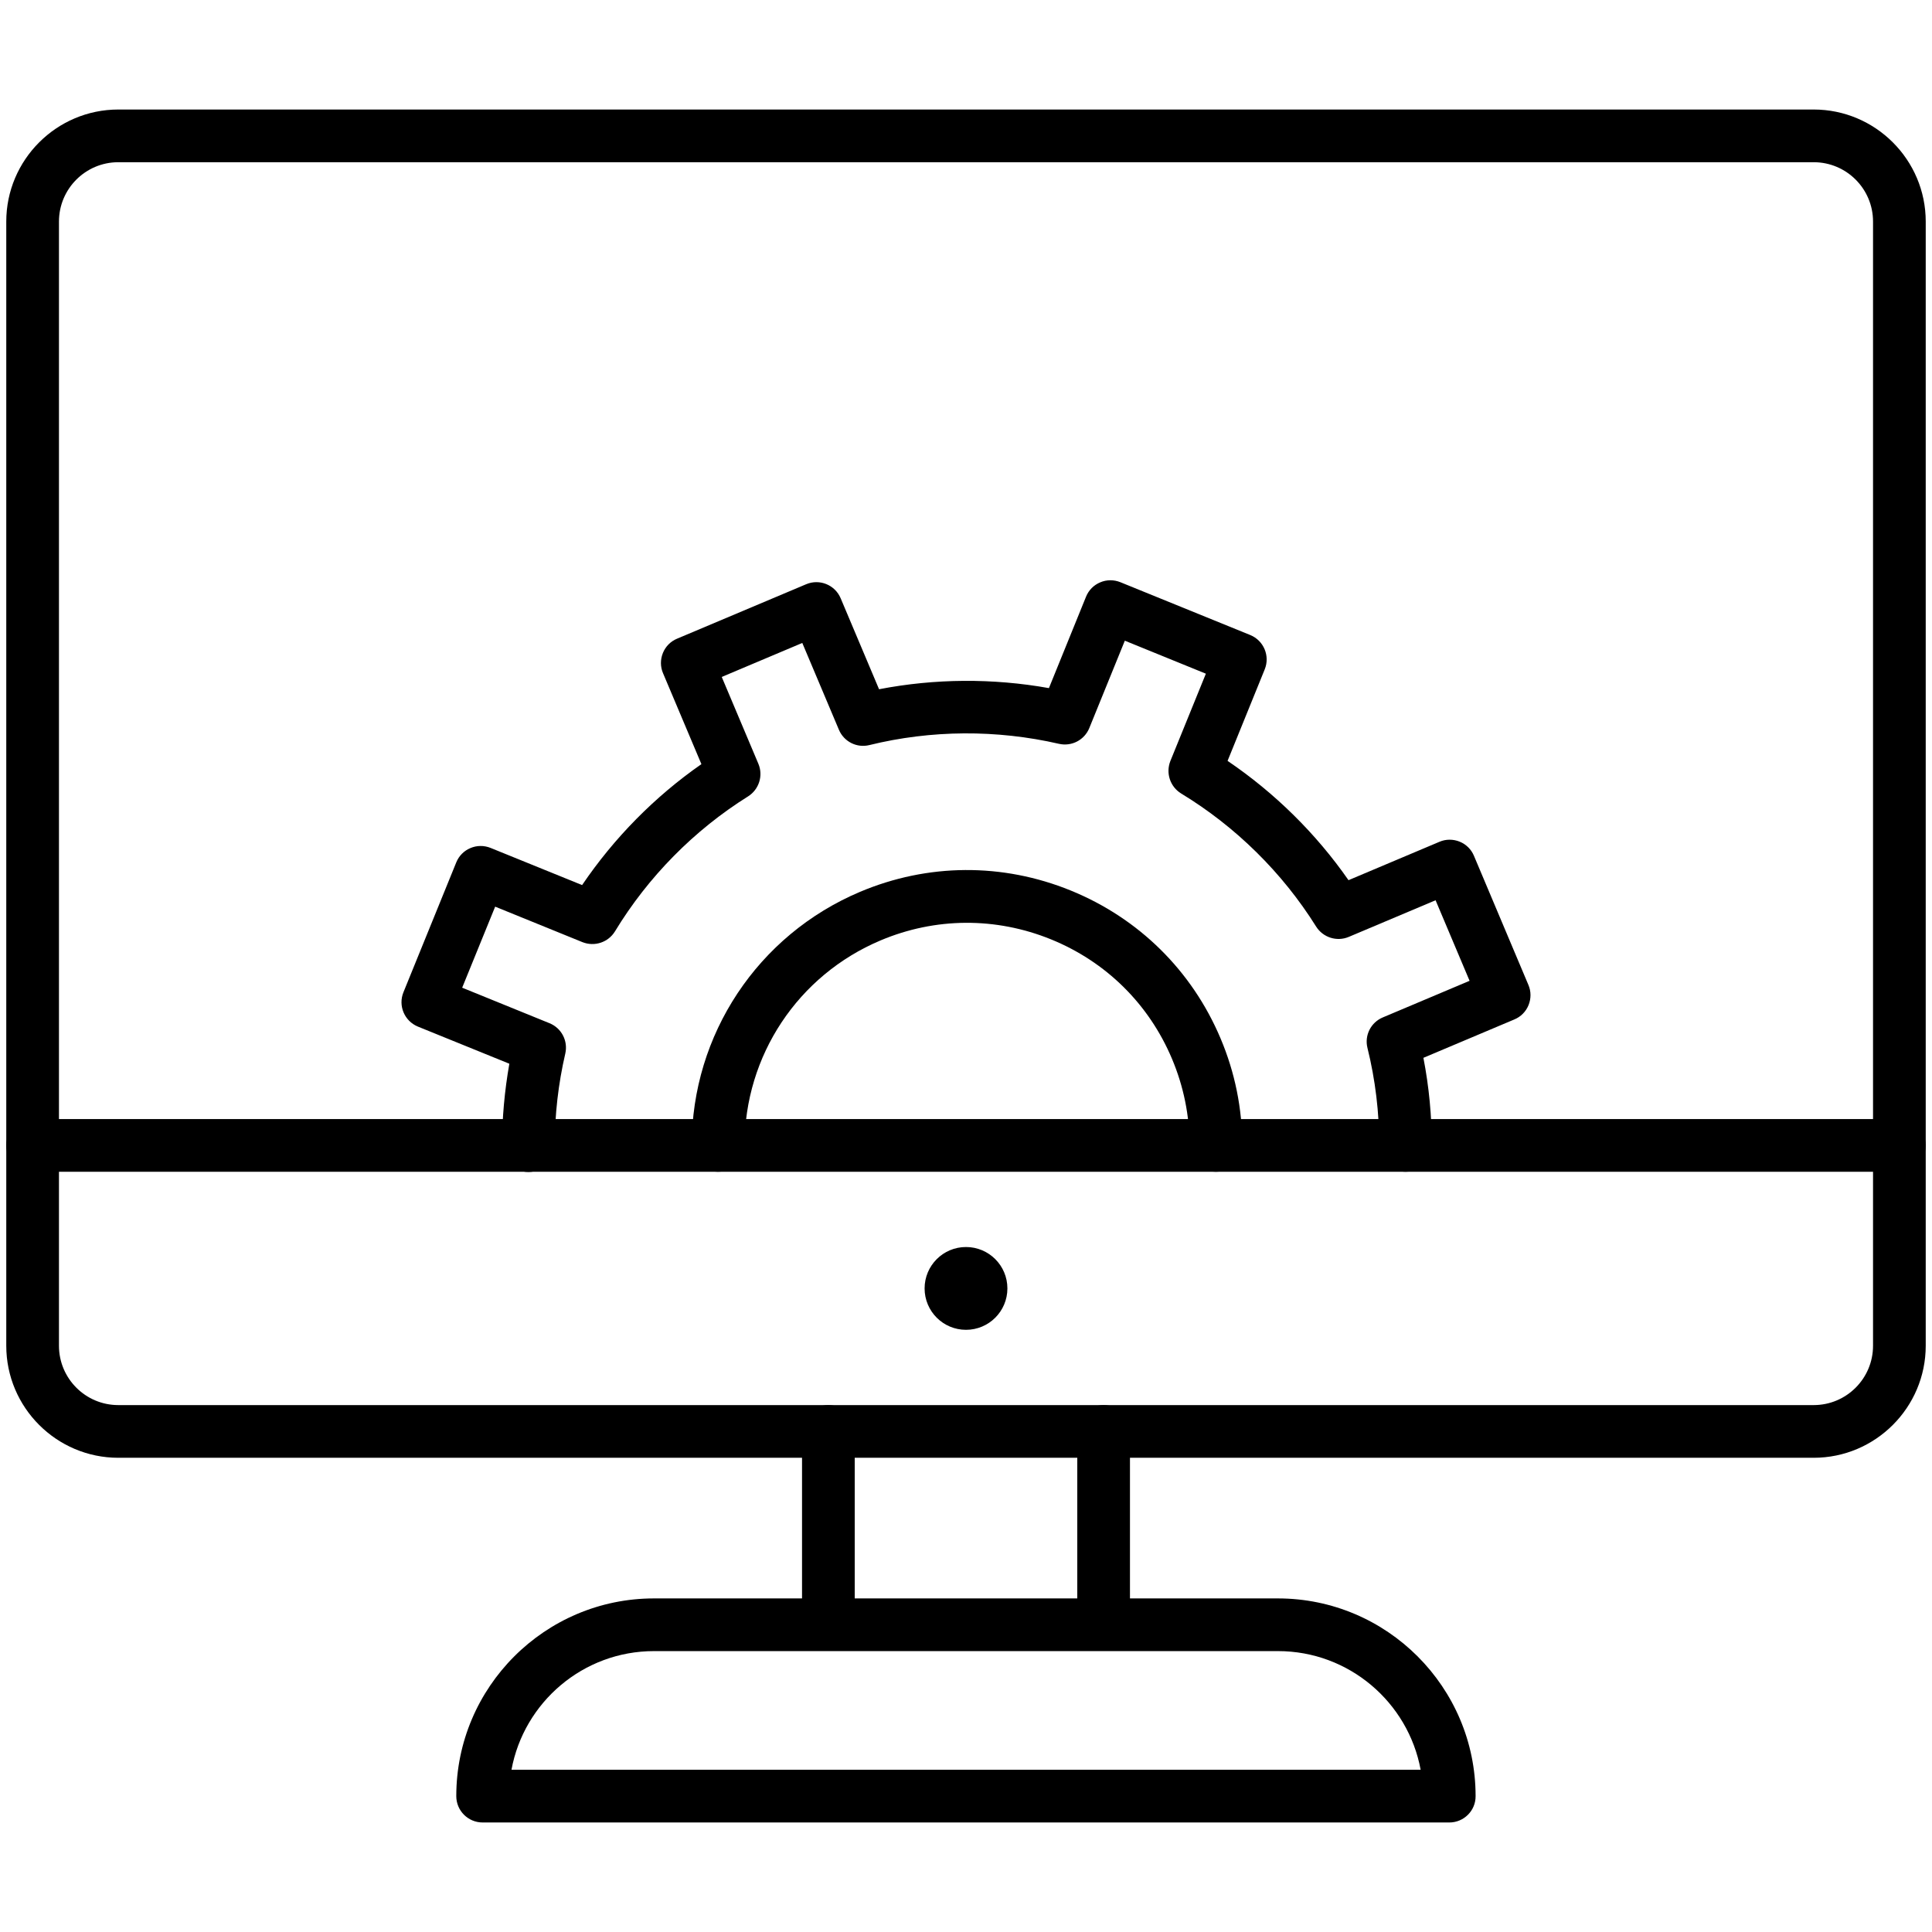
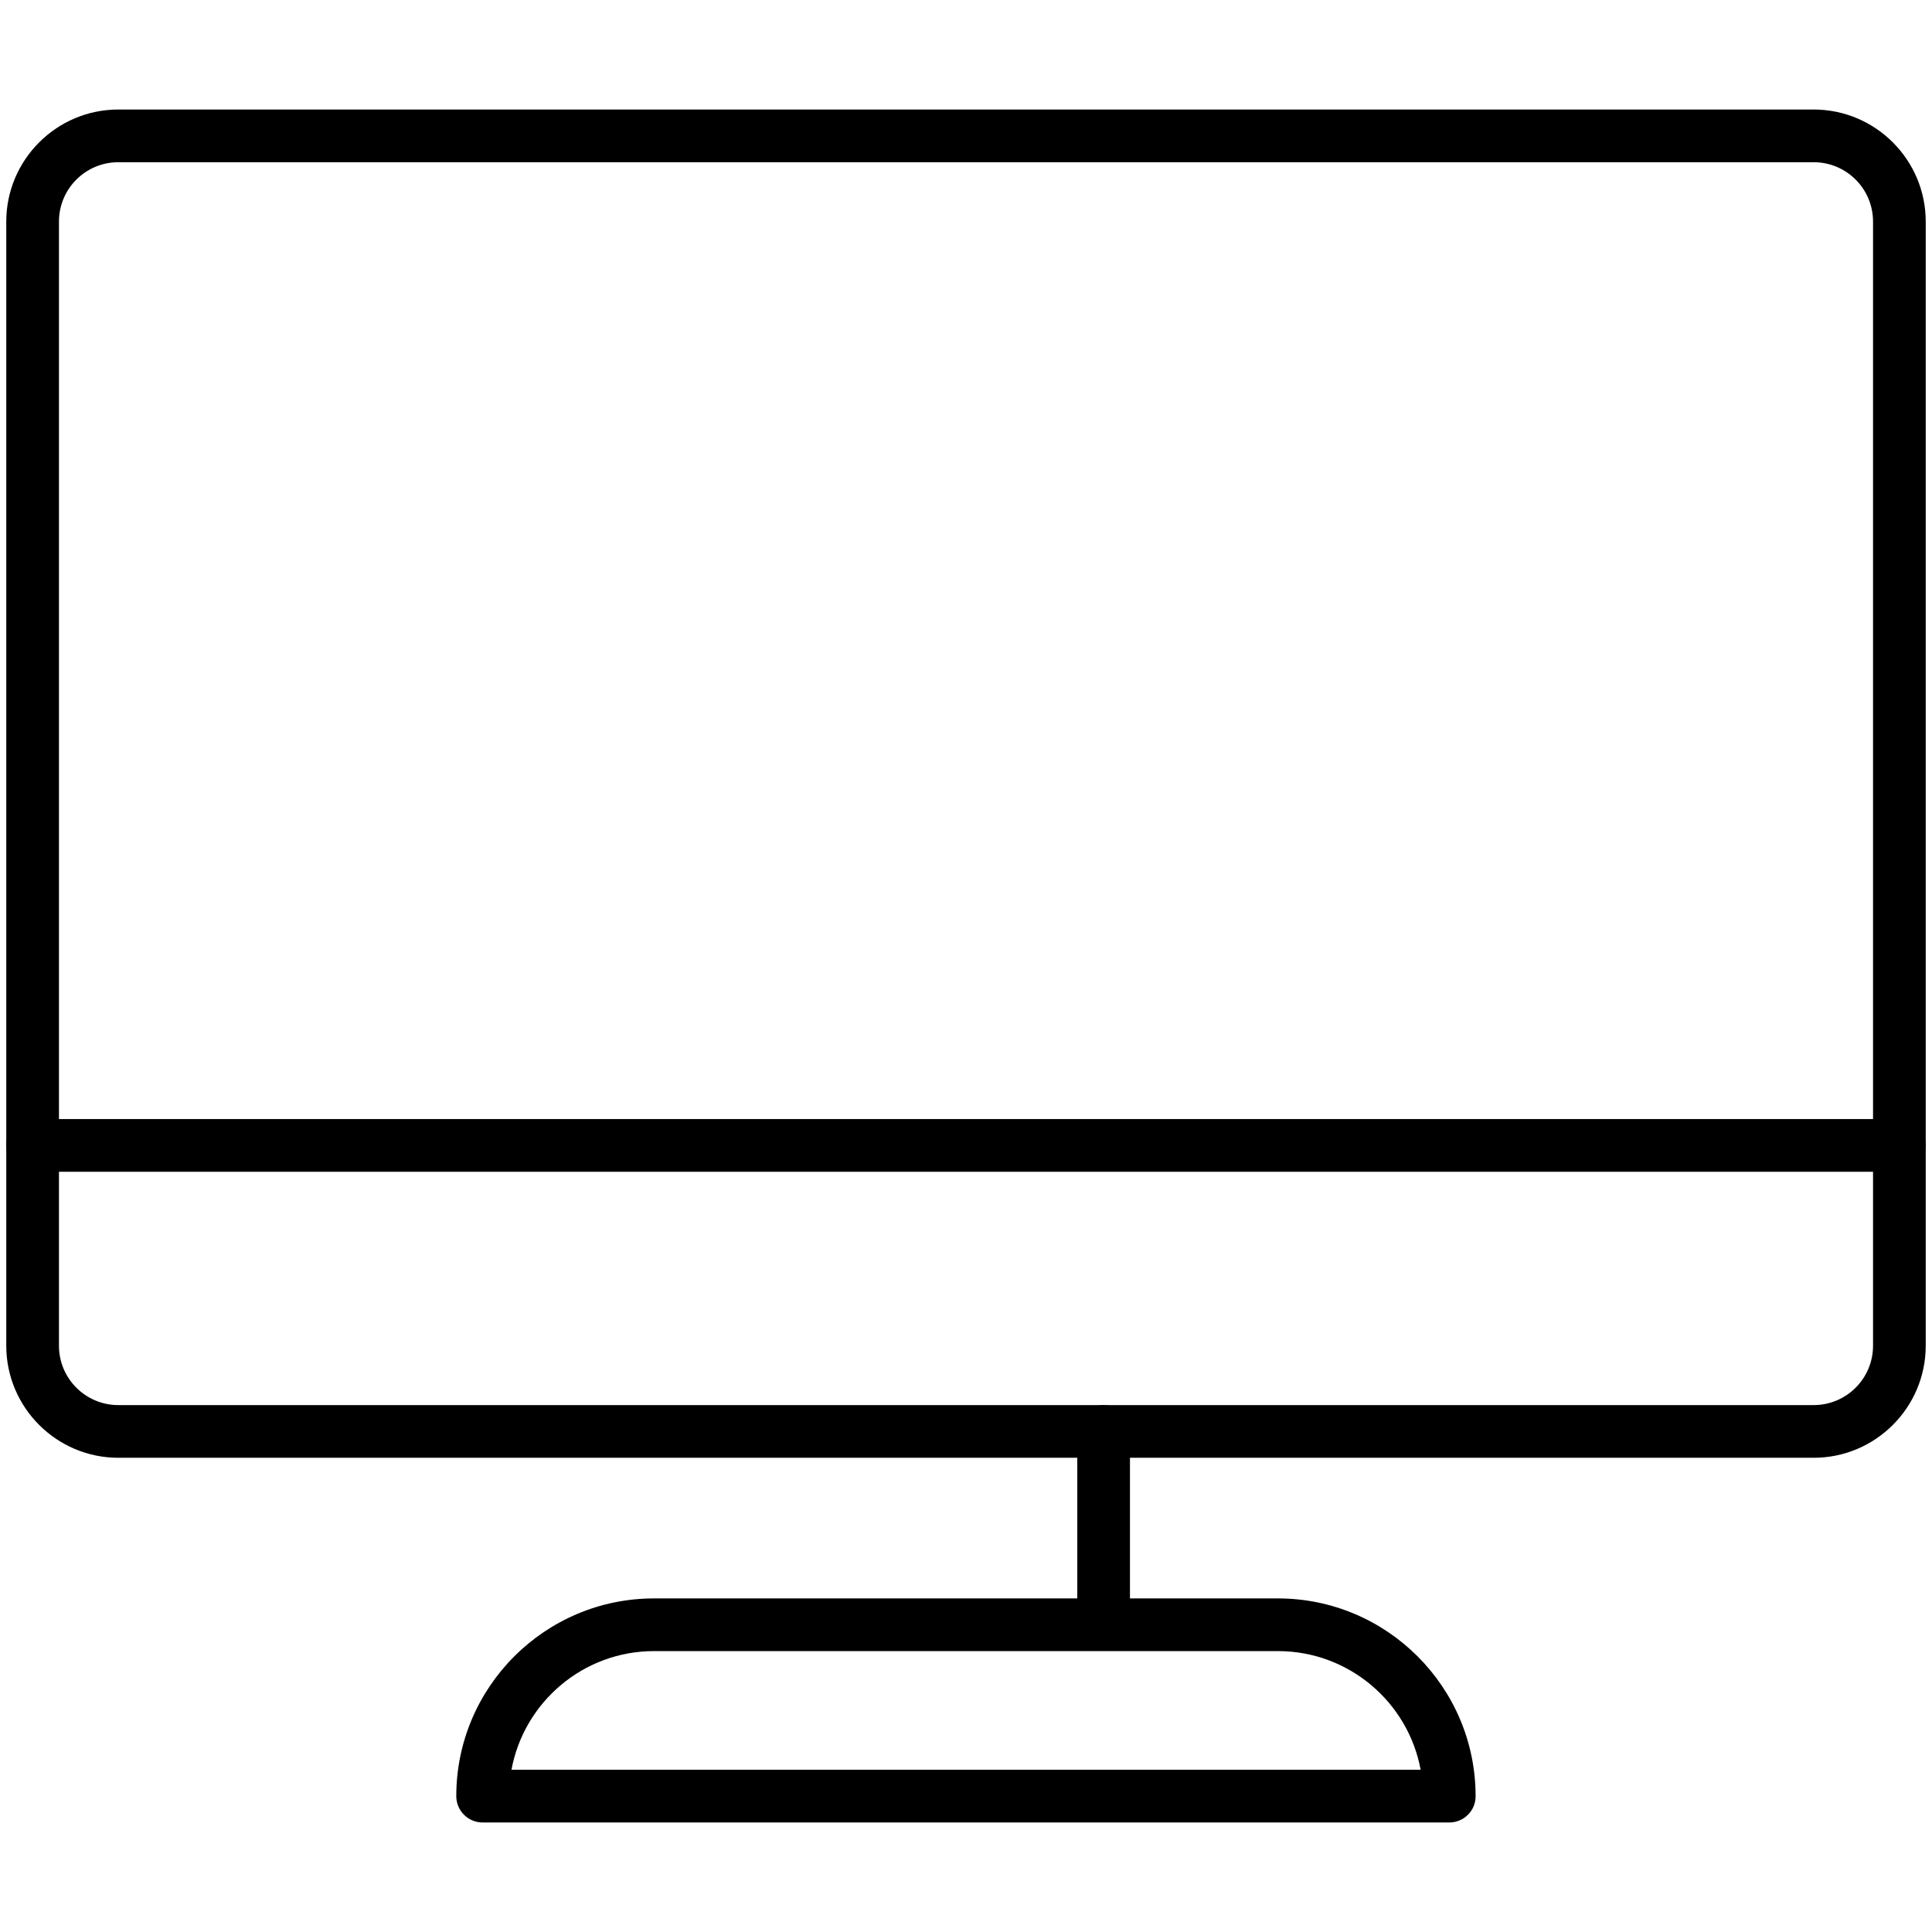
<svg xmlns="http://www.w3.org/2000/svg" id="Layer_1" enable-background="new 0 0 1540 1540" height="512" viewBox="0 0 1540 1540" width="512">
  <g>
    <g>
      <g>
        <g>
          <path d="m1445.7 1162h-1351.4c-49.2 0-89.3-40.1-89.3-89.3v-896.1c0-49.2 40.1-89.3 89.3-89.3h1351.4c49.2 0 89.3 40.1 89.3 89.3v896.1c0 49.2-40.1 89.3-89.3 89.3zm-1351.4-1032.7c-26.1 0-47.3 21.2-47.3 47.3v896.1c0 26.1 21.2 47.3 47.3 47.3h1351.4c26.1 0 47.3-21.2 47.3-47.3v-896.1c0-26.1-21.2-47.3-47.3-47.3z" />
        </g>
        <g>
          <path d="m1514 934h-1488c-11.6 0-21-9.4-21-21s9.4-21 21-21h1488c11.6 0 21 9.4 21 21s-9.4 21-21 21z" />
        </g>
        <g>
          <g>
            <g>
-               <path d="m1120.4 934c-11.6 0-21-9.4-21-21 0-26.2-3.1-52.3-9.4-77.7-2.5-10 2.7-20.3 12.2-24.3l69.2-29.2-27.1-64.2-69.2 29.2c-9.5 4-20.5.5-26-8.2-26.9-43-64.1-79.7-107.6-106.1-8.8-5.4-12.4-16.3-8.6-25.9l28.3-69.6-64.6-26.3-28.3 69.6c-3.9 9.6-14.1 14.9-24.2 12.6-49.6-11.4-101.9-11.1-151.1 1-10 2.5-20.3-2.7-24.3-12.2l-29.2-69.2-64.2 27.1 29.2 69.2c4 9.5.5 20.5-8.2 26-43 26.9-79.7 64.1-106.1 107.6-5.4 8.8-16.3 12.4-25.9 8.6l-69.6-28.3-26.3 64.6 69.6 28.3c9.6 3.9 14.9 14.1 12.6 24.2-5.6 24.1-8.4 48.8-8.4 73.4 0 11.6-9.4 21-21 21-11.6 0-21-9.4-21-21 0-21.8 2-43.7 5.8-65.3l-72.9-29.6c-10.7-4.4-15.9-16.6-11.5-27.4l42.1-103.5c2.1-5.2 6.2-9.3 11.3-11.4 5.1-2.2 10.9-2.2 16.1-.1l72.9 29.6c25.5-37.6 57.9-70.5 95.1-96.4l-30.6-72.5c-2.2-5.1-2.2-10.9-.1-16.1s6.2-9.3 11.3-11.4l102.9-43.4c10.7-4.5 23 .5 27.5 11.2l30.6 72.5c44.5-8.6 90.7-8.9 135.4-.9l29.6-72.9c2.1-5.2 6.2-9.3 11.3-11.4 5.1-2.2 10.9-2.2 16.1-.1l103.5 42.1c10.7 4.4 15.9 16.6 11.5 27.4l-29.6 72.9c37.6 25.5 70.5 57.9 96.4 95.1l72.5-30.6c5.1-2.2 10.9-2.2 16.1-.1s9.3 6.2 11.4 11.3l43.4 102.9c2.2 5.1 2.2 10.9.1 16.1s-6.2 9.3-11.3 11.4l-72.5 30.6c4.5 23.1 6.7 46.6 6.7 70.1 0 11.3-9.4 20.7-20.9 20.7z" />
-             </g>
+               </g>
            <g>
-               <path d="m572.4 934c-11.6 0-21-9.4-21-21 0-88.4 52.7-167.7 134.1-202.1 54-22.8 113.6-23.2 167.9-1.1s96.7 63.9 119.5 117.9c11.5 27.2 17.3 55.9 17.3 85.3 0 11.6-9.4 21-21 21-11.6 0-21-9.4-21-21 0-23.7-4.7-46.9-14-69-18.4-43.7-52.7-77.5-96.6-95.3s-92.1-17.5-135.7.9c-65.9 27.8-108.4 91.9-108.4 163.4-.1 11.7-9.5 21-21.1 21z" />
-             </g>
+               </g>
          </g>
        </g>
        <g>
-           <circle cx="770" cy="1027" r="33" />
-         </g>
+           </g>
      </g>
      <g>
        <g>
-           <path d="m660.3 1308.1c-11.6 0-21-9.4-21-21v-146.1c0-11.6 9.4-21 21-21s21 9.4 21 21v146.1c0 11.6-9.4 21-21 21z" />
-         </g>
+           </g>
        <g>
          <path d="m879.7 1308.1c-11.6 0-21-9.4-21-21v-146.1c0-11.6 9.4-21 21-21s21 9.4 21 21v146.1c0 11.6-9.4 21-21 21z" />
        </g>
      </g>
      <g>
        <path d="m1155.3 1452.7h-770.6c-11.6 0-21-9.4-21-21 0-86.9 70.7-157.6 157.6-157.6h497.3c86.9 0 157.6 70.7 157.6 157.6.1 11.6-9.4 21-20.9 21zm-747.6-42h724.7c-9.9-53.7-57.1-94.6-113.7-94.6h-497.4c-56.5 0-103.7 40.8-113.6 94.6z" />
      </g>
    </g>
  </g>
</svg>